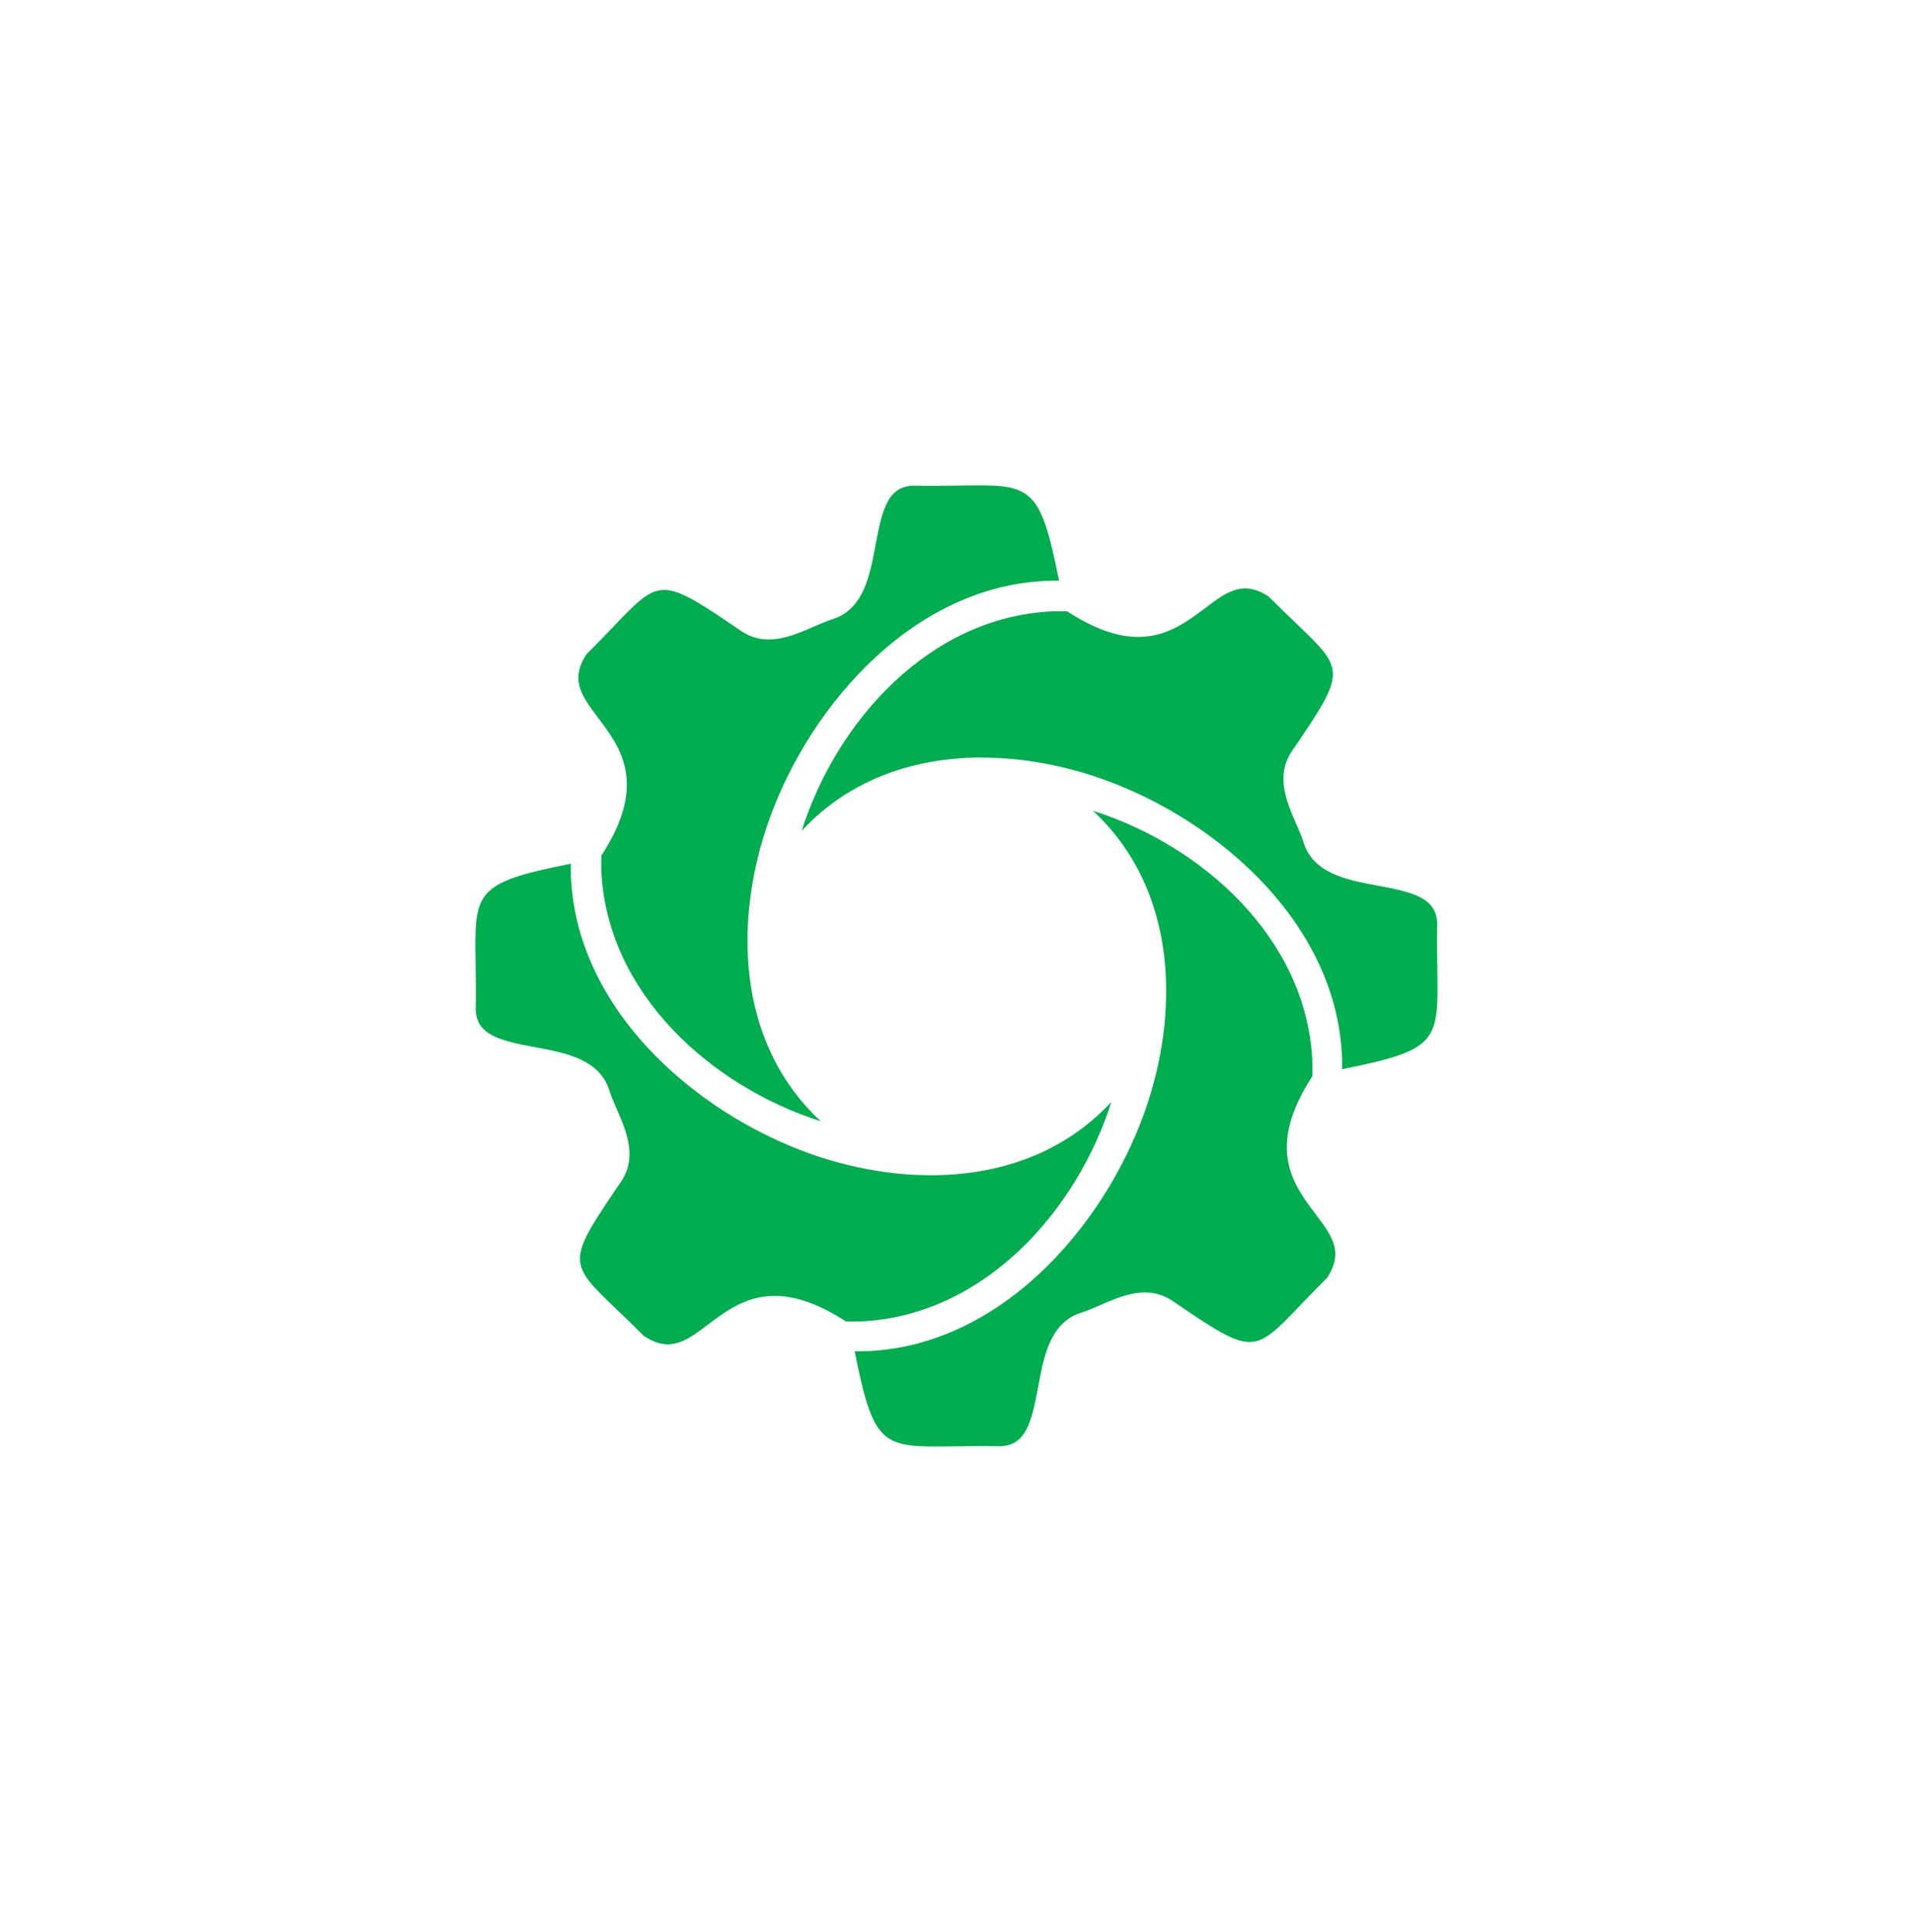
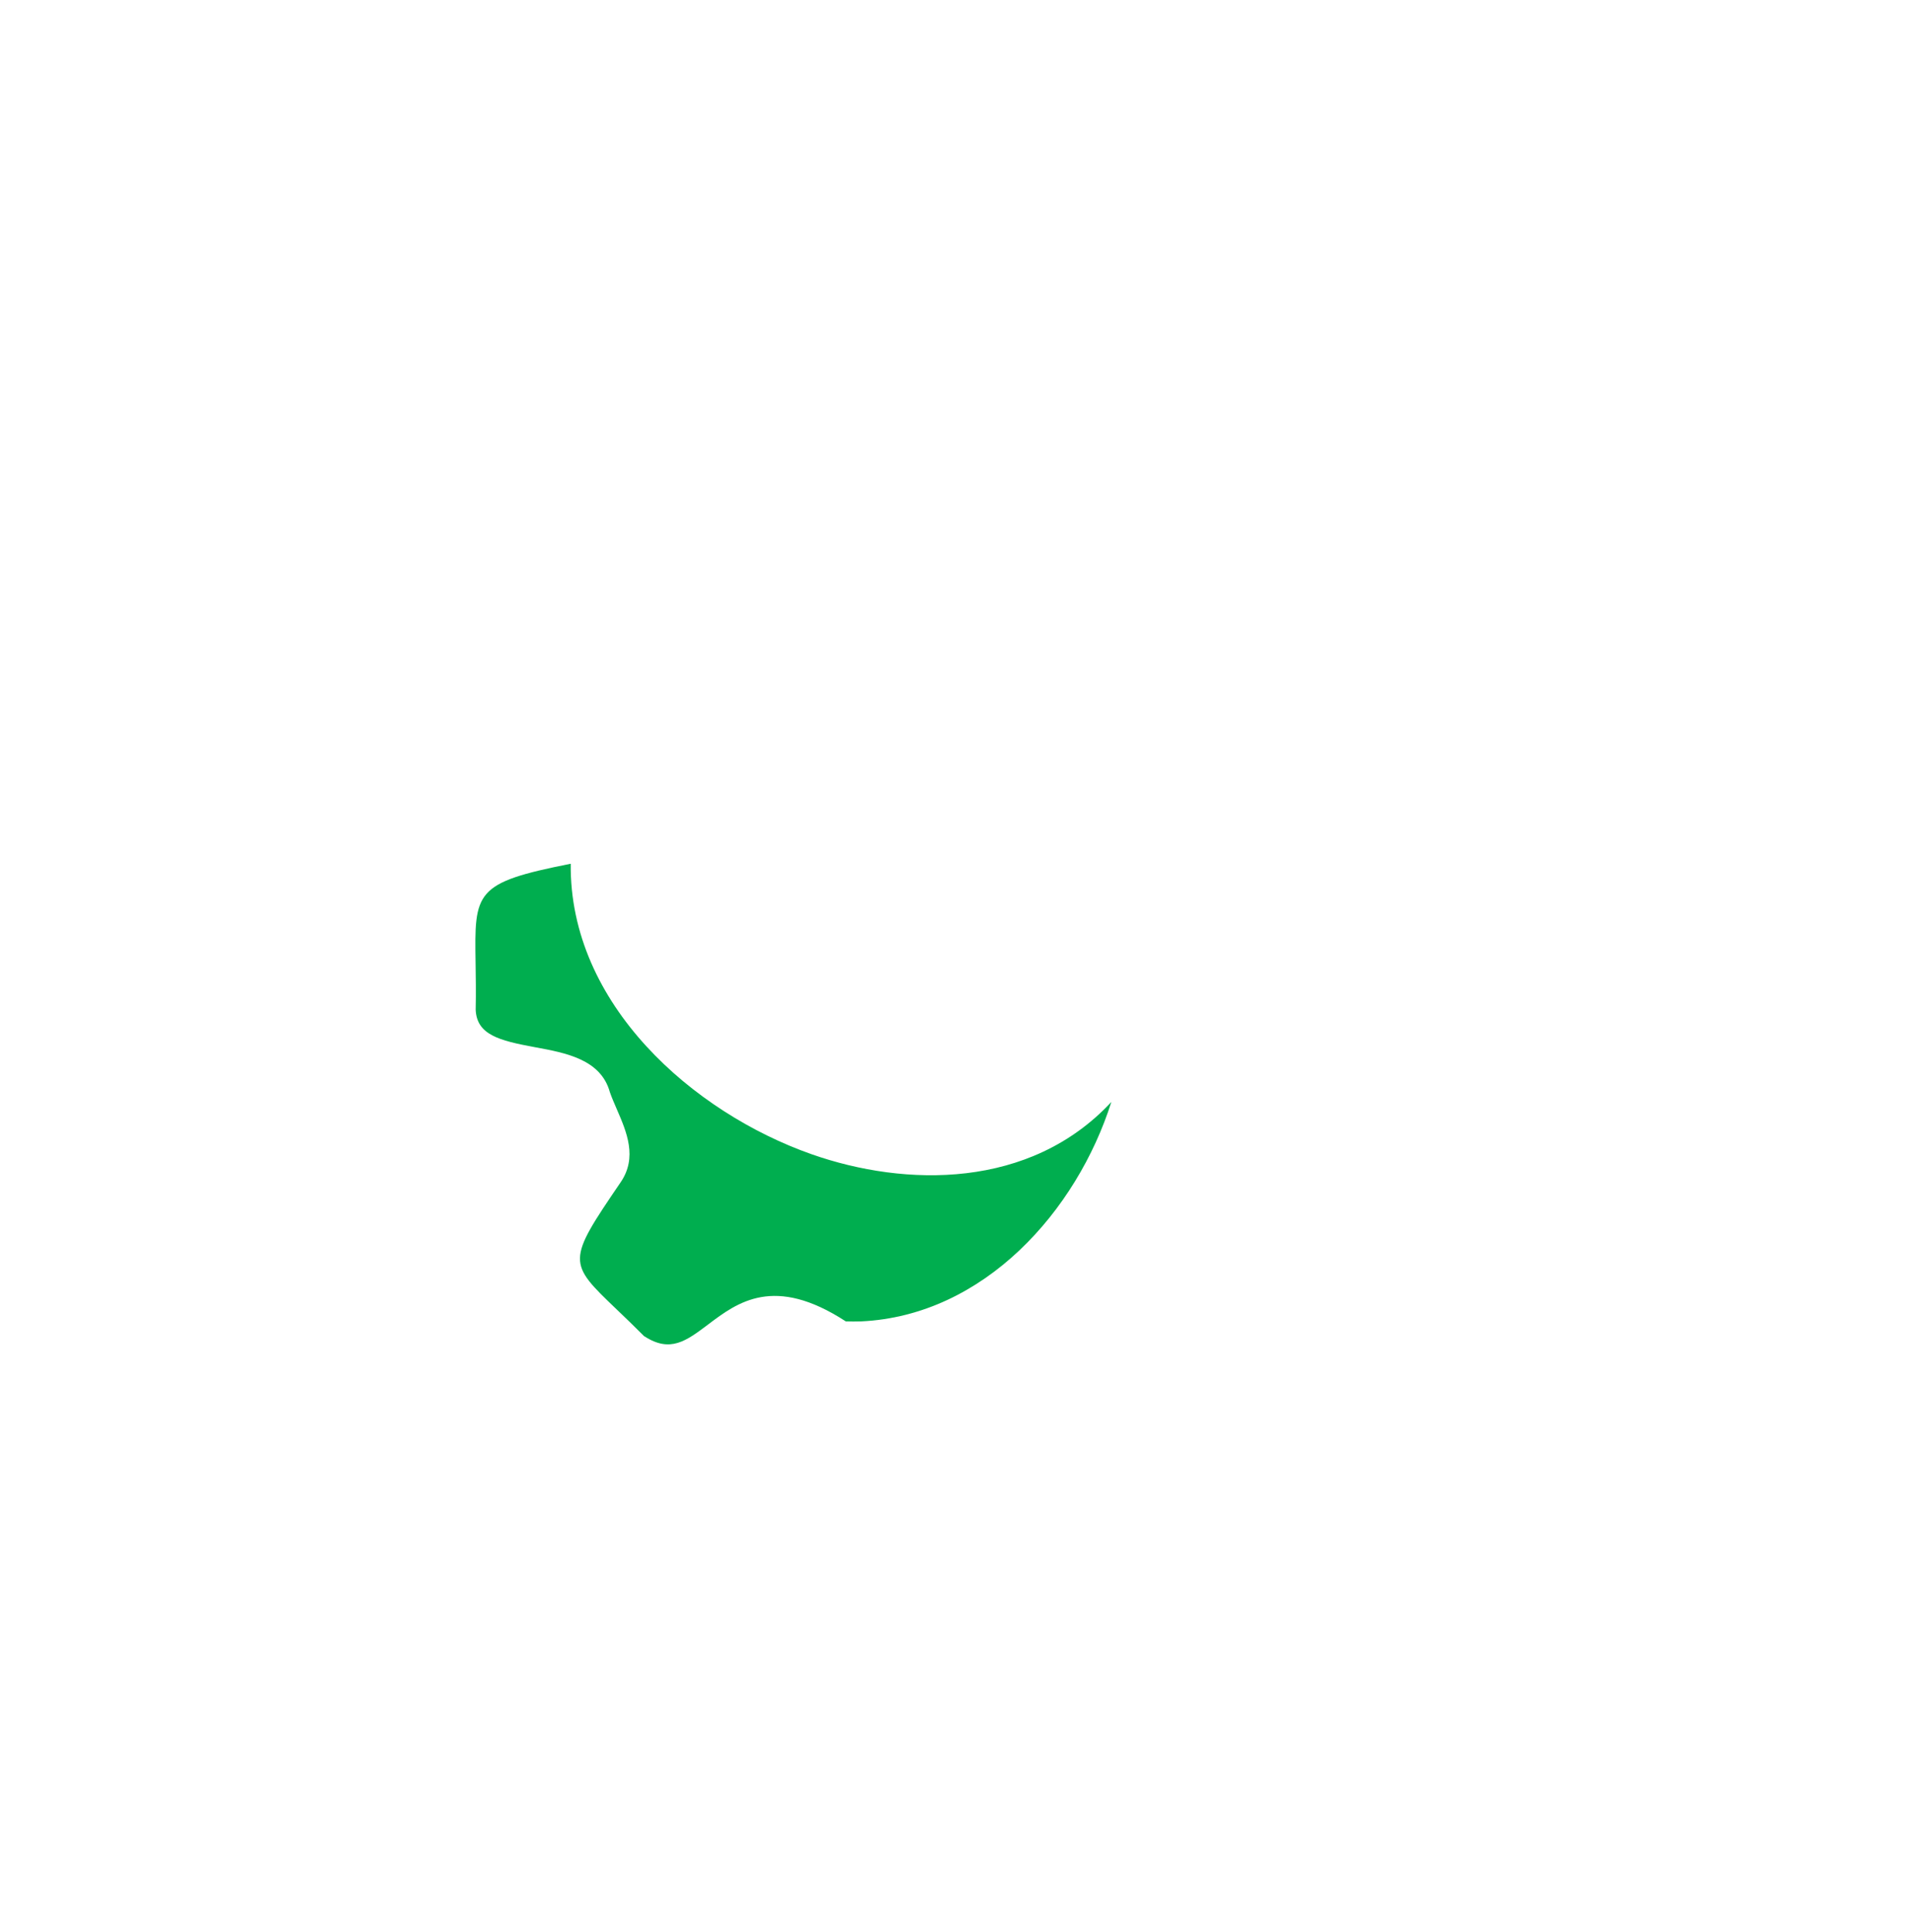
<svg xmlns="http://www.w3.org/2000/svg" id="Layer_1" data-name="Layer 1" viewBox="0 0 198.83 200.81">
  <defs>
    <style>.cls-1{fill:#00ae4f}</style>
  </defs>
  <path d="M66.98 138.9c2.68 1.74 4.34.49 6.62-1.23 3.06-2.31 6.86-5.17 14.31-.32.5.02 1.03.01 1.59 0 12.81-.6 22.43-11.52 26.01-22.81-8.43 9.07-21.39 8.87-31.17 5.43-12.27-4.32-25.18-15.56-25.02-30.19-10.02 1.98-10.01 2.91-9.89 10.35.02 1.4.05 2.98.01 4.83.12 2.59 2.41 3.2 6.16 3.89 3.21.59 6.85 1.26 7.79 4.68.2.58.46 1.16.72 1.77 1.02 2.35 2.17 5.01.39 7.6-5.61 8.23-5.51 8.32-.39 13.22.84.8 1.78 1.71 2.86 2.79Z" class="cls-1" />
-   <path d="M62.5 90.53c.6 12.81 11.52 22.43 22.81 26.02-9.07-8.43-8.87-21.39-5.43-31.17 4.32-12.27 15.57-25.18 30.19-25.02-1.98-10.02-2.91-10.01-10.35-9.89-1.4.02-2.98.05-4.83.01-2.59.12-3.2 2.41-3.89 6.16-.59 3.21-1.26 6.85-4.68 7.79-.58.2-1.16.46-1.77.72-2.35 1.02-5.01 2.17-7.59.39-8.23-5.61-8.32-5.51-13.22-.39-.8.84-1.71 1.78-2.79 2.86-1.74 2.68-.49 4.34 1.23 6.62 2.31 3.06 5.18 6.86.32 14.31-.02.5-.01 1.04 0 1.59ZM88.83 140.45c1.98 10.02 2.91 10 10.35 9.89 1.4-.02 2.98-.05 4.83-.01 2.59-.12 3.2-2.41 3.89-6.16.59-3.21 1.26-6.85 4.68-7.79.58-.2 1.16-.46 1.77-.72 2.35-1.02 5.01-2.17 7.59-.39 8.23 5.61 8.32 5.51 13.22.39.8-.84 1.71-1.78 2.79-2.86 1.74-2.68.49-4.34-1.23-6.62-2.31-3.06-5.18-6.86-.32-14.31.02-.51.01-1.03 0-1.59-.6-12.81-11.52-22.43-22.81-26.01 9.07 8.43 8.87 21.39 5.43 31.17-4.29 12.19-15.42 25.02-29.91 25.02h-.27Z" class="cls-1" />
-   <path d="M102.07 78.75c4.32 0 8.61.85 12.41 2.19 12.27 4.32 25.18 15.56 25.02 30.19 10.02-1.98 10.01-2.91 9.89-10.35-.02-1.4-.05-2.98-.01-4.83-.12-2.59-2.41-3.2-6.16-3.89-3.21-.59-6.85-1.26-7.79-4.68-.2-.58-.46-1.16-.72-1.77-1.02-2.35-2.17-5.01-.39-7.6 5.61-8.23 5.51-8.32.39-13.22-.84-.8-1.78-1.71-2.86-2.79-2.68-1.74-4.34-.49-6.62 1.23-3.06 2.31-6.86 5.18-14.31.32-.5-.02-1.04-.01-1.59 0-12.81.6-22.43 11.52-26.01 22.81 5.15-5.54 11.98-7.62 18.75-7.62Z" class="cls-1" />
</svg>